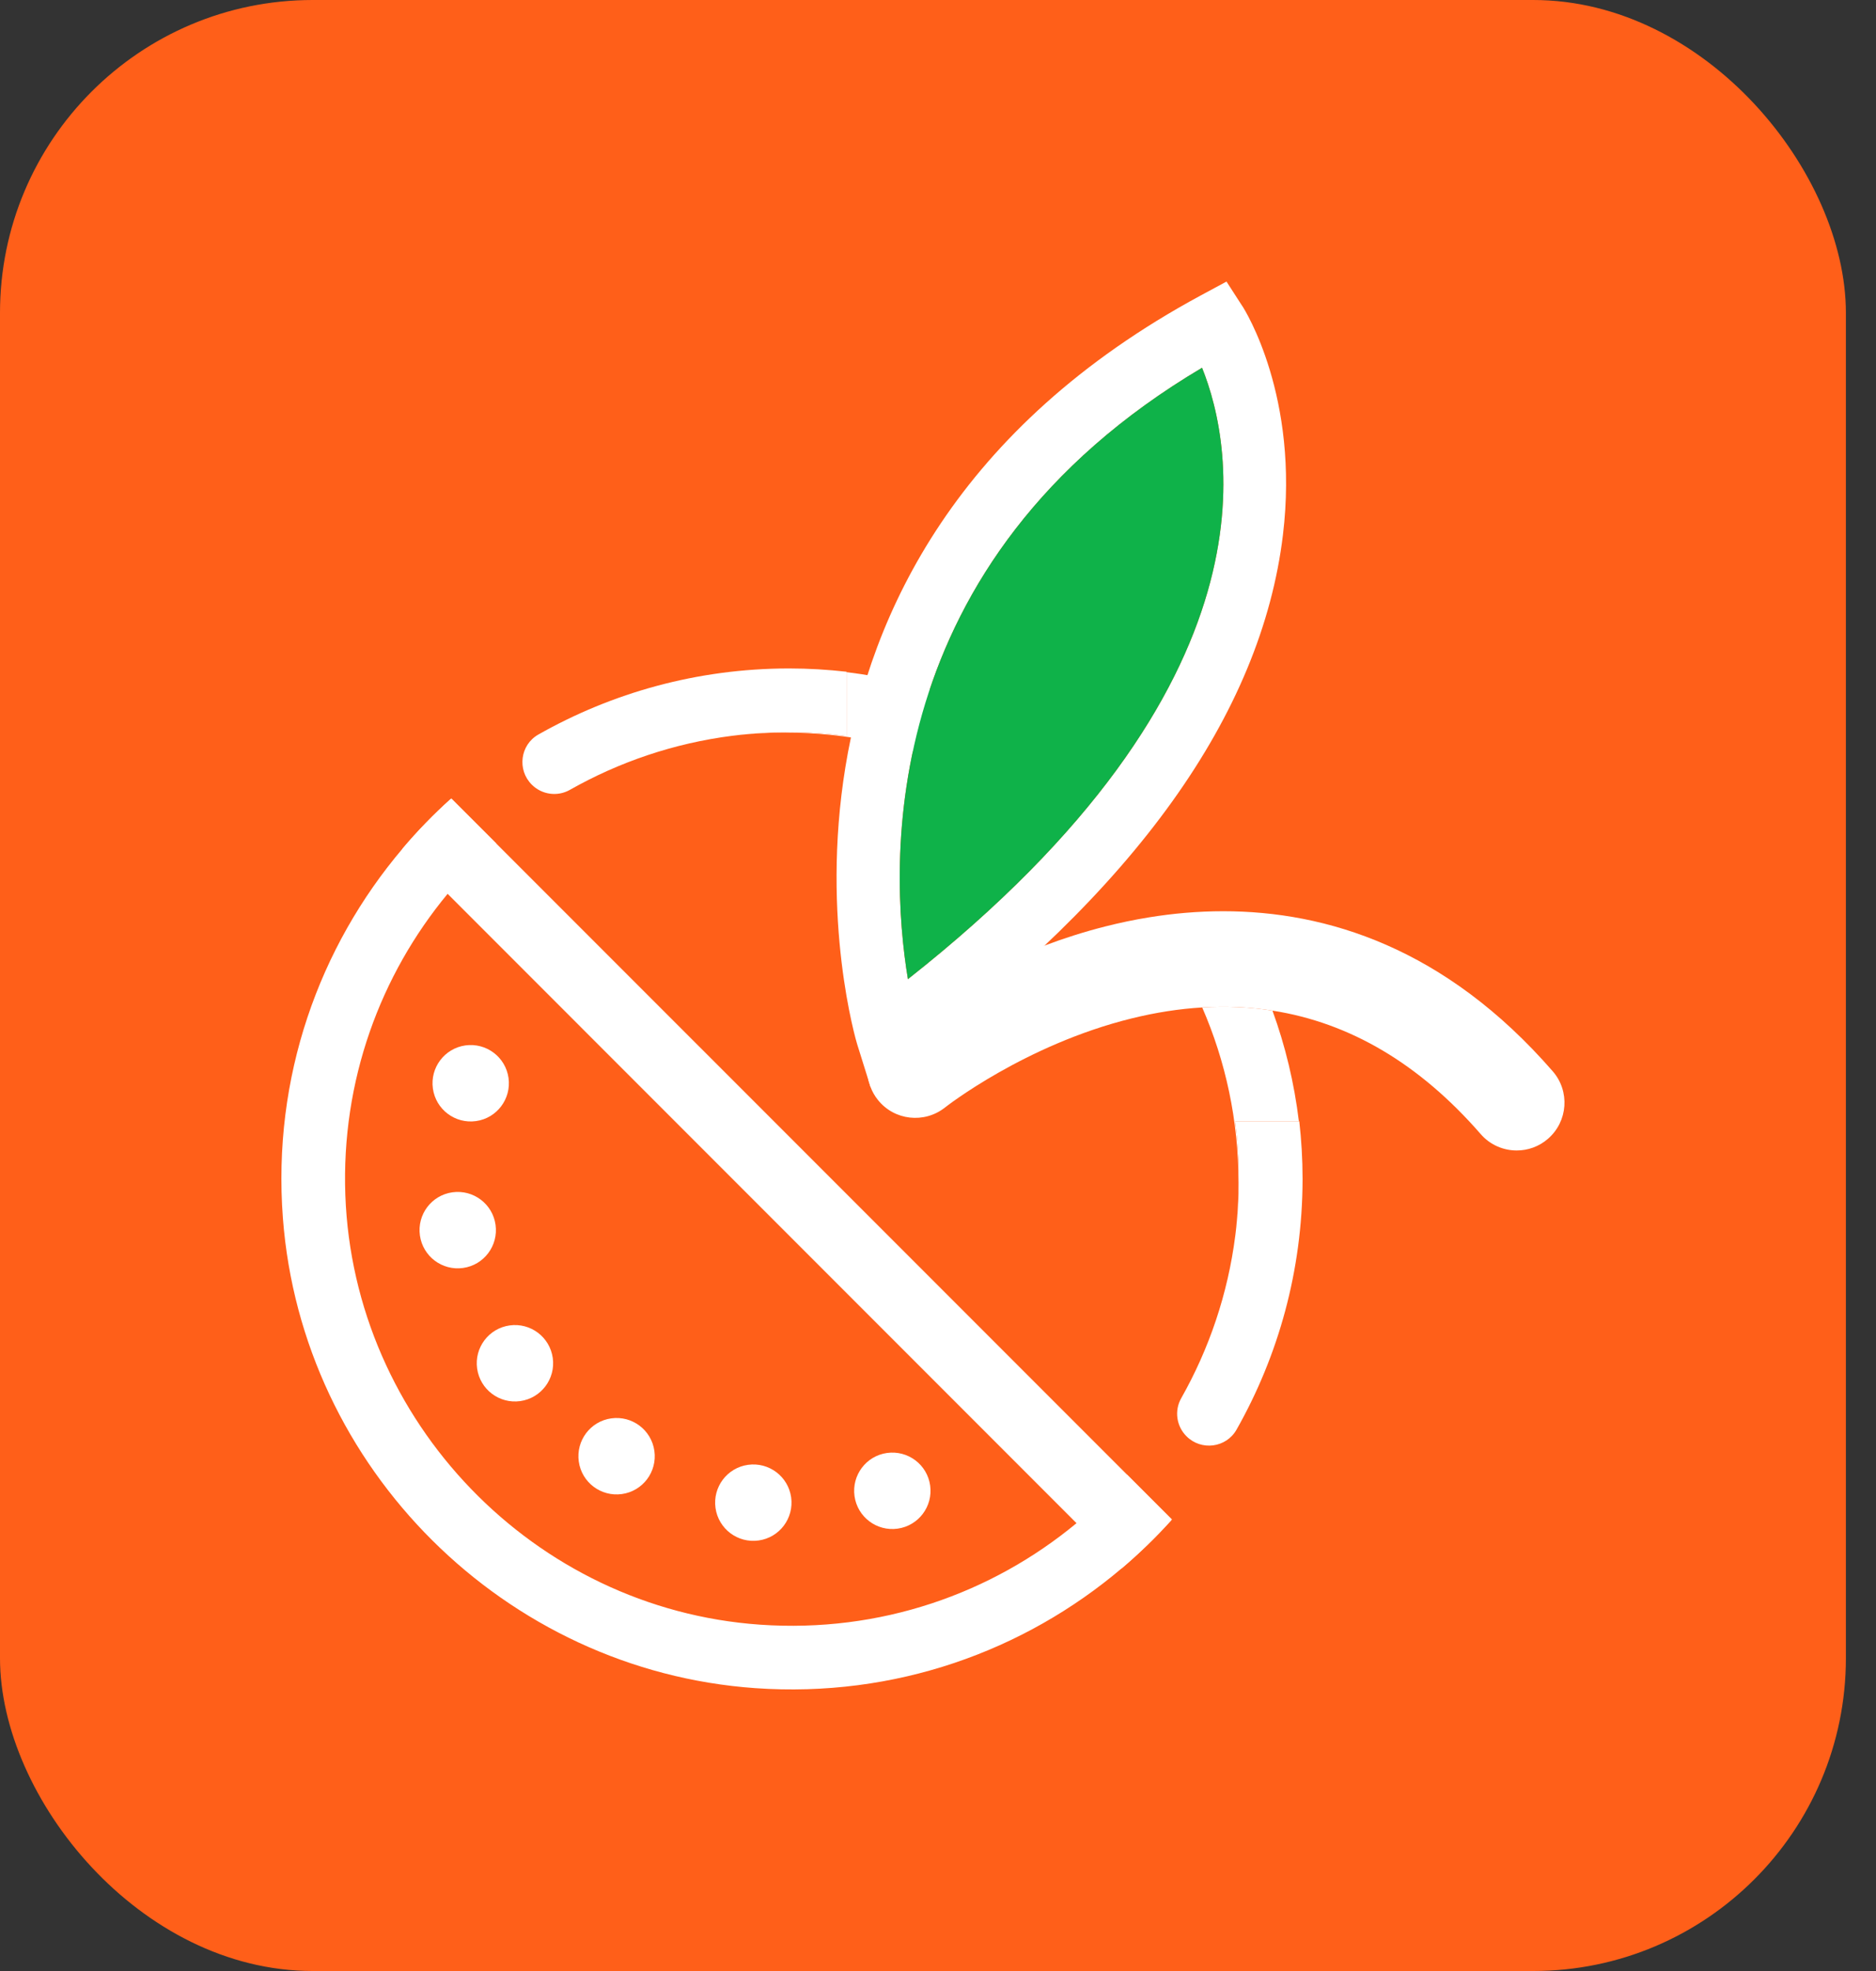
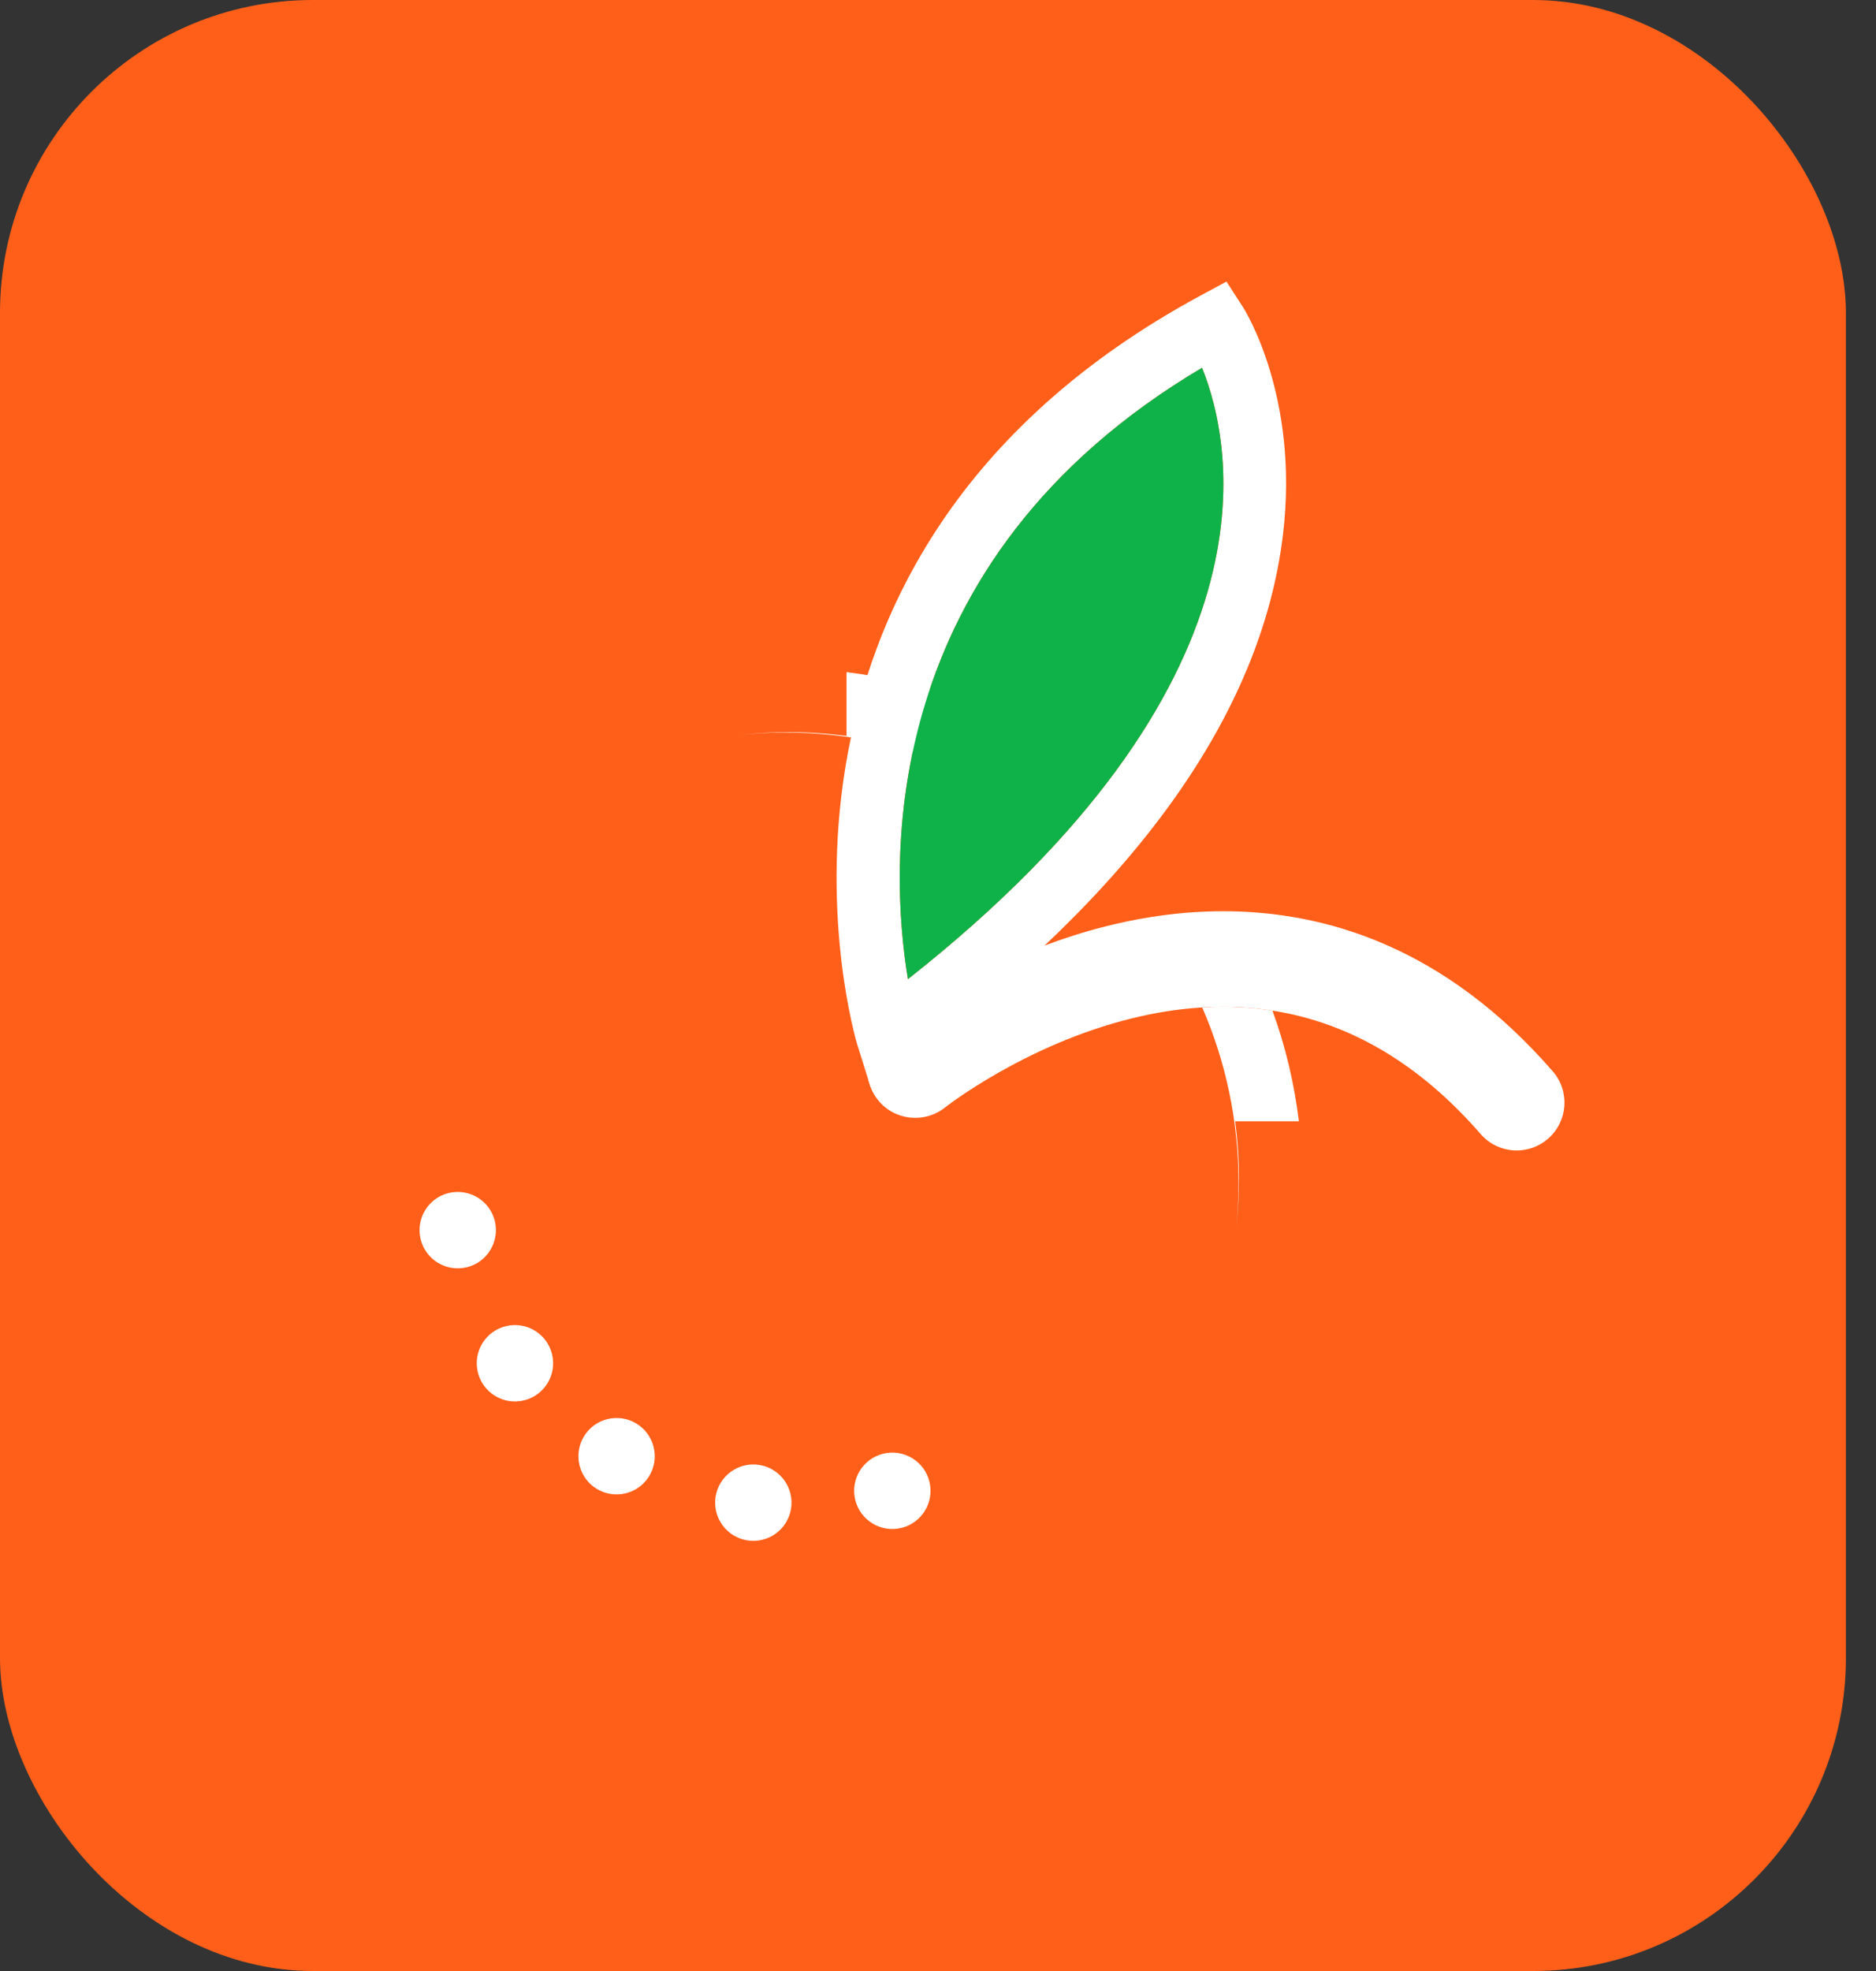
<svg xmlns="http://www.w3.org/2000/svg" width="60" height="63" viewBox="0 0 60 63" fill="none">
  <rect x="0" y="0" width="60" height="63" fill="#333333" stroke="none" />
  <rect width="59.037" height="63" rx="10" fill="#FF5F19" />
-   <path d="M25.245 21.366H25.203C22.303 21.373 19.578 22.141 17.217 23.479C16.636 23.809 16.534 24.607 17.007 25.079C17.328 25.401 17.825 25.472 18.222 25.249C19.794 24.358 21.551 23.756 23.421 23.518C23.456 23.513 23.491 23.508 23.526 23.506C23.579 23.498 23.631 23.492 23.683 23.487C24.196 23.431 24.716 23.402 25.244 23.402C25.864 23.402 26.474 23.445 27.075 23.523V21.471C26.474 21.404 25.865 21.366 25.245 21.366Z" fill="white" />
  <path d="M27.075 23.523C26.474 23.445 25.864 23.402 25.244 23.402C24.716 23.402 24.195 23.431 23.683 23.487C24.156 23.439 24.633 23.415 25.118 23.415C27.106 23.415 28.999 23.829 30.713 24.576C30.759 23.806 30.727 23.057 30.612 22.329C29.486 21.92 28.302 21.633 27.075 21.484V23.523Z" fill="white" />
-   <path d="M37.481 48.57C37.474 48.577 37.468 48.583 37.463 48.59C36.968 49.138 36.437 49.653 35.875 50.13C32.751 52.776 28.625 54.273 24.154 53.959C16.15 53.395 9.655 46.938 9.048 38.937C8.706 34.431 10.206 30.27 12.873 27.127C13.349 26.564 13.864 26.033 14.413 25.54C14.419 25.534 14.426 25.528 14.433 25.523L15.874 26.963C15.867 26.968 15.861 26.974 15.854 26.981C15.301 27.469 14.787 28.001 14.316 28.57C12.163 31.169 10.912 34.541 11.045 38.202C11.309 45.439 17.081 51.424 24.304 51.93C28.154 52.2 31.714 50.935 34.43 48.686C35 48.216 35.532 47.701 36.021 47.148C36.028 47.142 36.035 47.135 36.039 47.128L37.481 48.57Z" fill="white" />
-   <path d="M41.66 37.67V37.712C41.653 40.612 40.885 43.337 39.547 45.698C39.217 46.279 38.419 46.381 37.947 45.908C37.625 45.587 37.554 45.09 37.778 44.693C38.668 43.121 39.27 41.364 39.508 39.494C39.513 39.459 39.518 39.424 39.521 39.389C39.528 39.336 39.534 39.284 39.539 39.232C39.596 38.719 39.625 38.198 39.625 37.671C39.625 37.051 39.581 36.441 39.504 35.84H41.555C41.623 36.441 41.66 37.05 41.66 37.67Z" fill="white" />
  <path d="M49.511 36.398C49.222 36.65 48.865 36.773 48.509 36.773C48.081 36.773 47.657 36.596 47.355 36.247C45.406 34.009 43.178 32.69 40.697 32.303C39.969 32.188 39.22 32.156 38.45 32.202C37.717 32.245 36.965 32.362 36.194 32.552C32.783 33.392 30.247 35.38 30.223 35.4C29.561 35.923 28.6 35.815 28.076 35.155C27.974 35.028 27.897 34.89 27.843 34.746L27.785 34.562C27.65 34.004 27.838 33.392 28.316 33.01C28.417 32.931 30.424 31.343 33.411 30.223C34.022 29.993 34.672 29.784 35.356 29.611C35.801 29.499 36.271 29.398 36.76 29.32C37.507 29.199 38.3 29.126 39.124 29.126C42.418 29.126 46.225 30.292 49.661 34.242C50.216 34.879 50.148 35.844 49.511 36.398Z" fill="white" />
  <path d="M39.736 9.789L39.227 9L38.397 9.447C22.802 17.874 27.365 33.224 27.415 33.378L27.843 34.745L28.994 33.894C36.29 28.488 40.339 22.838 41.032 17.099C41.565 12.678 39.811 9.902 39.737 9.788L39.736 9.789ZM29.038 31.297C28.431 27.626 27.996 17.946 38.445 11.755C39.454 14.258 41.038 21.846 29.038 31.297Z" fill="white" />
  <path d="M29.038 31.297C28.431 27.626 27.996 17.946 38.445 11.755C39.454 14.258 41.038 21.846 29.038 31.297Z" fill="#0FB249" />
-   <path d="M13.845 34.794C13.939 35.463 14.555 35.927 15.224 35.834C15.892 35.741 16.357 35.123 16.264 34.455C16.17 33.786 15.553 33.322 14.884 33.415C14.216 33.51 13.752 34.126 13.845 34.794Z" fill="white" />
  <path d="M13.43 39.489C13.524 40.158 14.141 40.622 14.809 40.529C15.478 40.436 15.942 39.818 15.849 39.15C15.756 38.481 15.138 38.017 14.47 38.11C13.801 38.203 13.337 38.821 13.43 39.489Z" fill="white" />
  <path d="M15.26 43.744C15.354 44.413 15.971 44.877 16.639 44.784C17.308 44.69 17.772 44.073 17.679 43.405C17.585 42.736 16.968 42.272 16.3 42.365C15.631 42.459 15.167 43.076 15.26 43.744Z" fill="white" />
  <path d="M18.511 46.716C18.605 47.384 19.221 47.848 19.89 47.755C20.558 47.662 21.023 47.044 20.929 46.376C20.835 45.707 20.219 45.243 19.55 45.336C18.882 45.429 18.418 46.047 18.511 46.716Z" fill="white" />
  <path d="M22.884 48.2C22.978 48.868 23.595 49.333 24.263 49.239C24.932 49.146 25.396 48.529 25.303 47.86C25.209 47.192 24.592 46.728 23.924 46.821C23.255 46.914 22.791 47.532 22.884 48.2Z" fill="white" />
  <path d="M27.33 47.822C27.424 48.49 28.041 48.954 28.709 48.861C29.378 48.767 29.842 48.15 29.749 47.482C29.656 46.813 29.038 46.349 28.369 46.442C27.701 46.535 27.237 47.153 27.33 47.822Z" fill="white" />
  <path d="M39.504 35.84C39.581 36.441 39.625 37.051 39.625 37.671C39.625 38.198 39.596 38.719 39.539 39.232C39.587 38.759 39.611 38.282 39.611 37.797C39.611 35.809 39.197 33.916 38.45 32.202C39.22 32.156 39.969 32.188 40.697 32.303C41.107 33.428 41.393 34.613 41.542 35.84H39.504Z" fill="white" />
-   <path d="M37.481 48.57L14.433 25.523V25.561L14.413 25.54C13.864 26.033 13.349 26.564 12.873 27.127L14.316 28.57L34.43 48.686L35.875 50.13C36.437 49.653 36.968 49.138 37.463 48.59L37.445 48.572L37.481 48.57Z" fill="white" />
</svg>